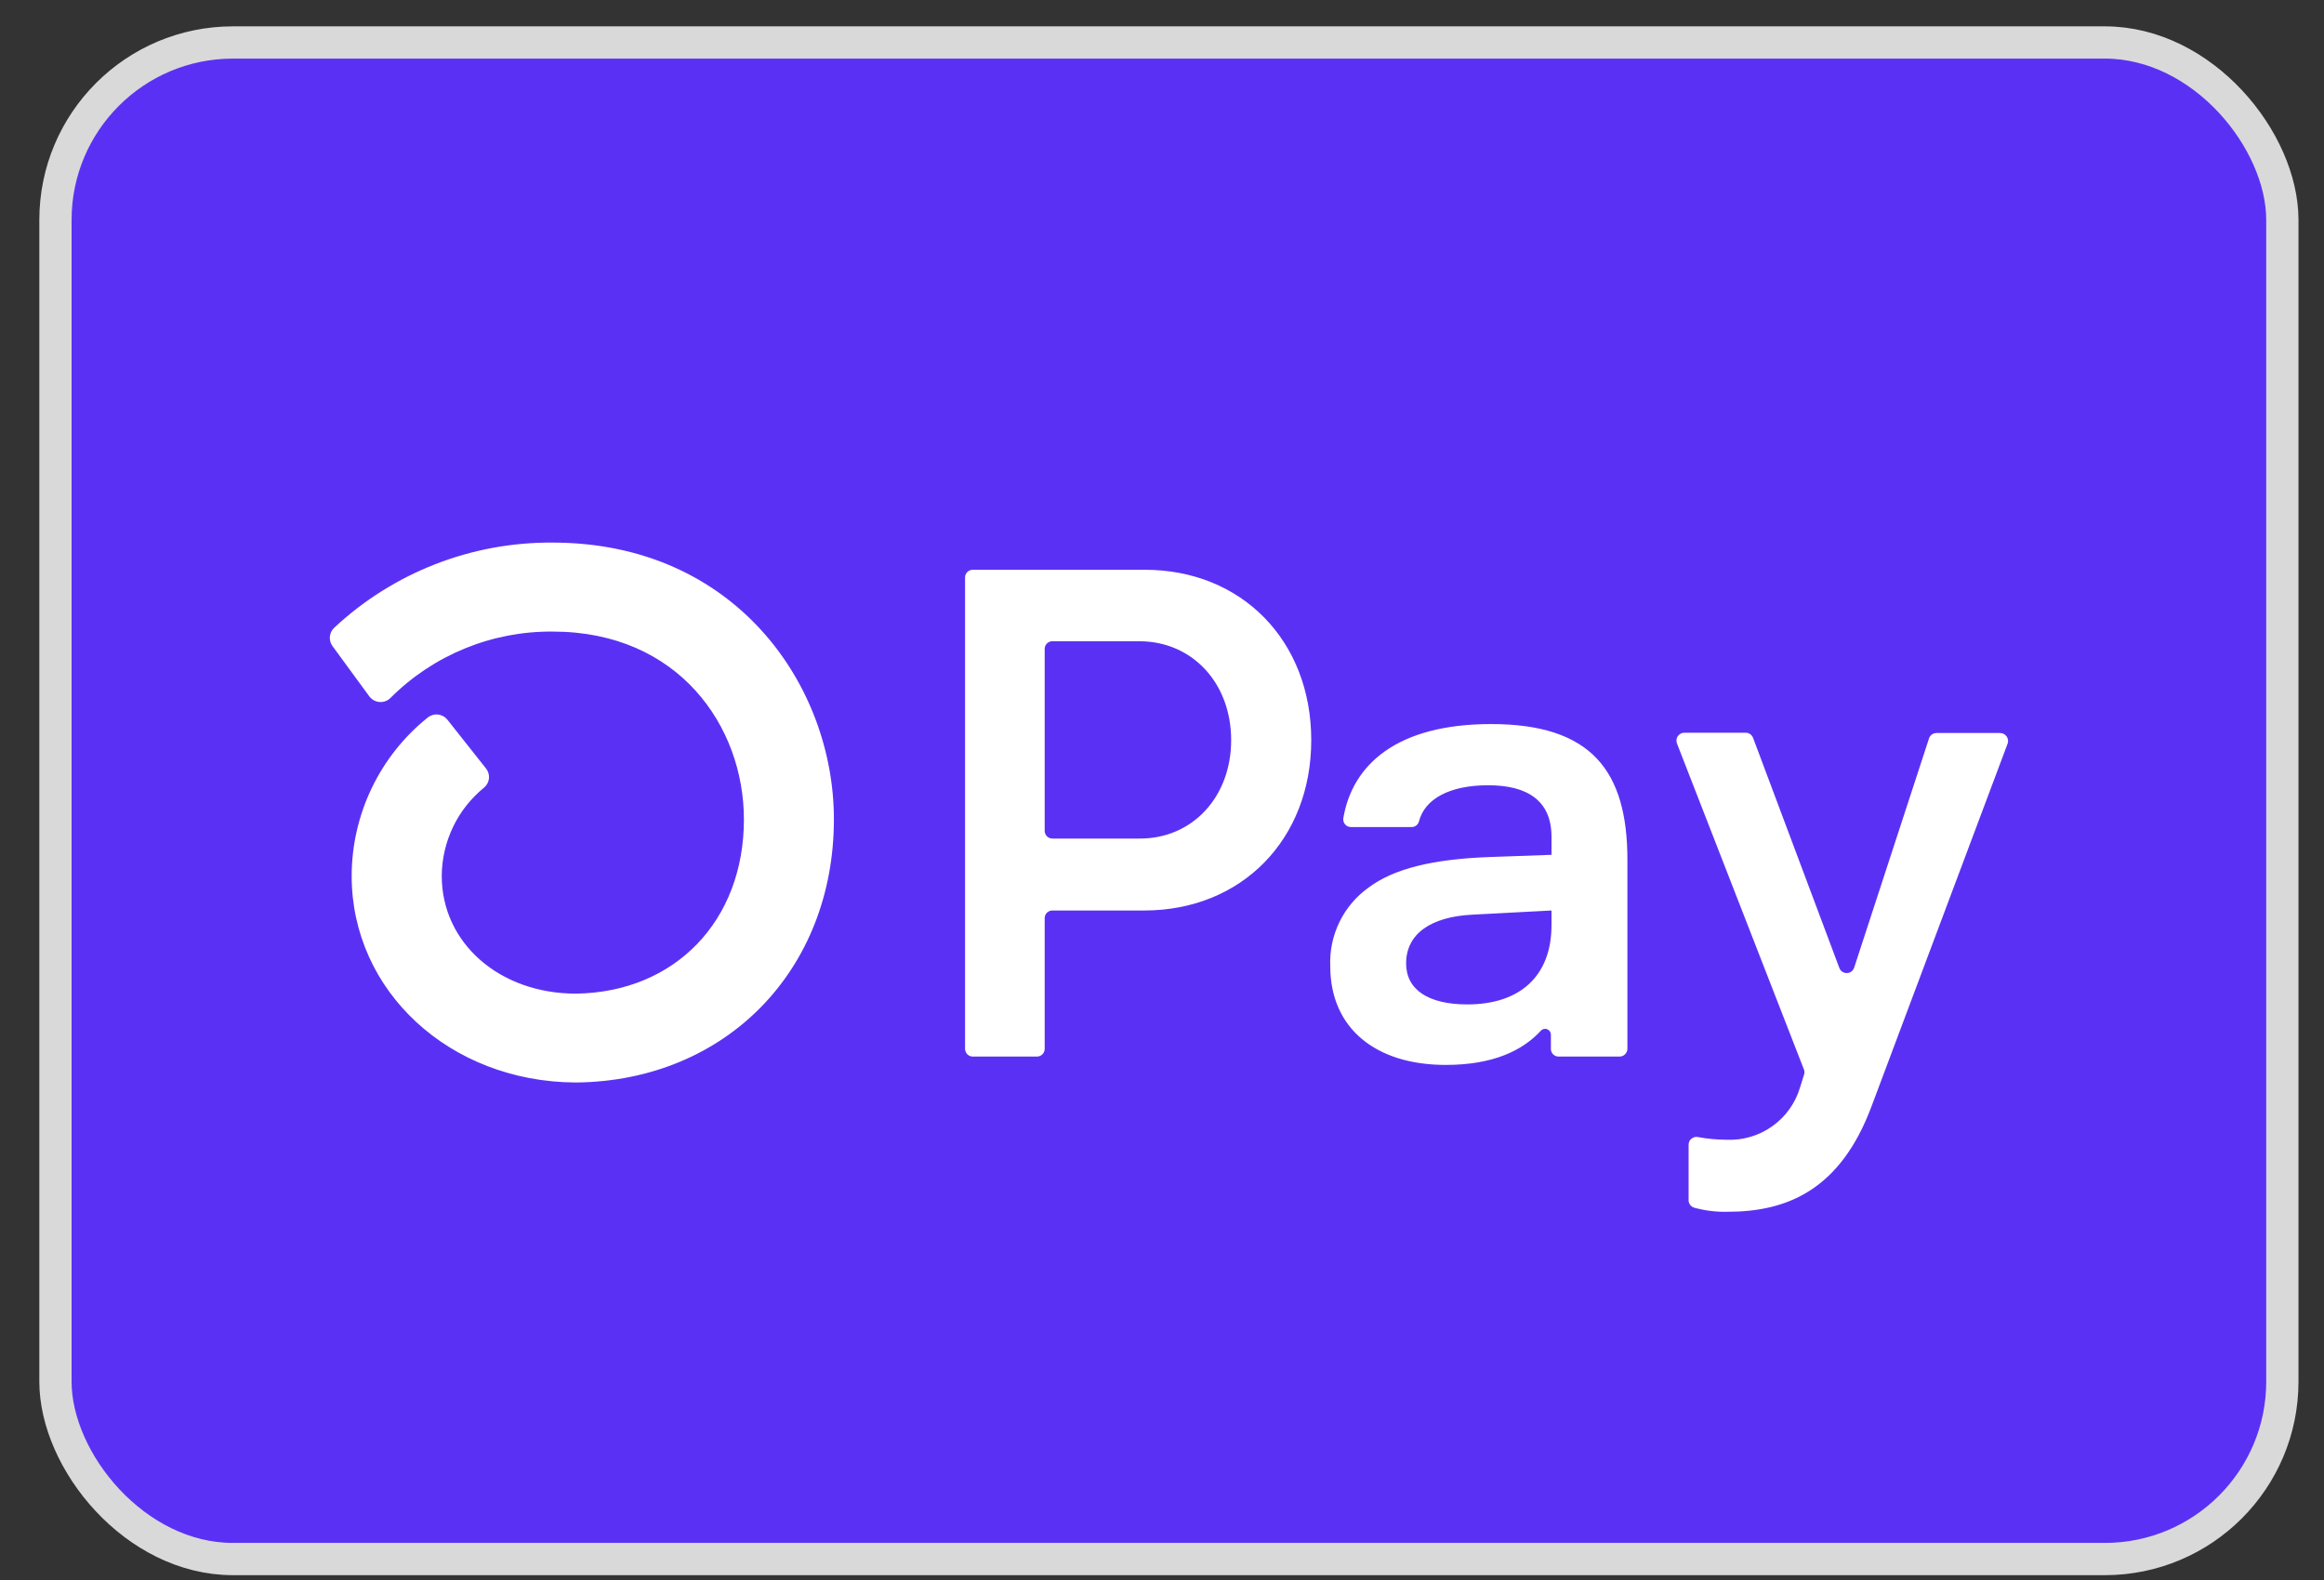
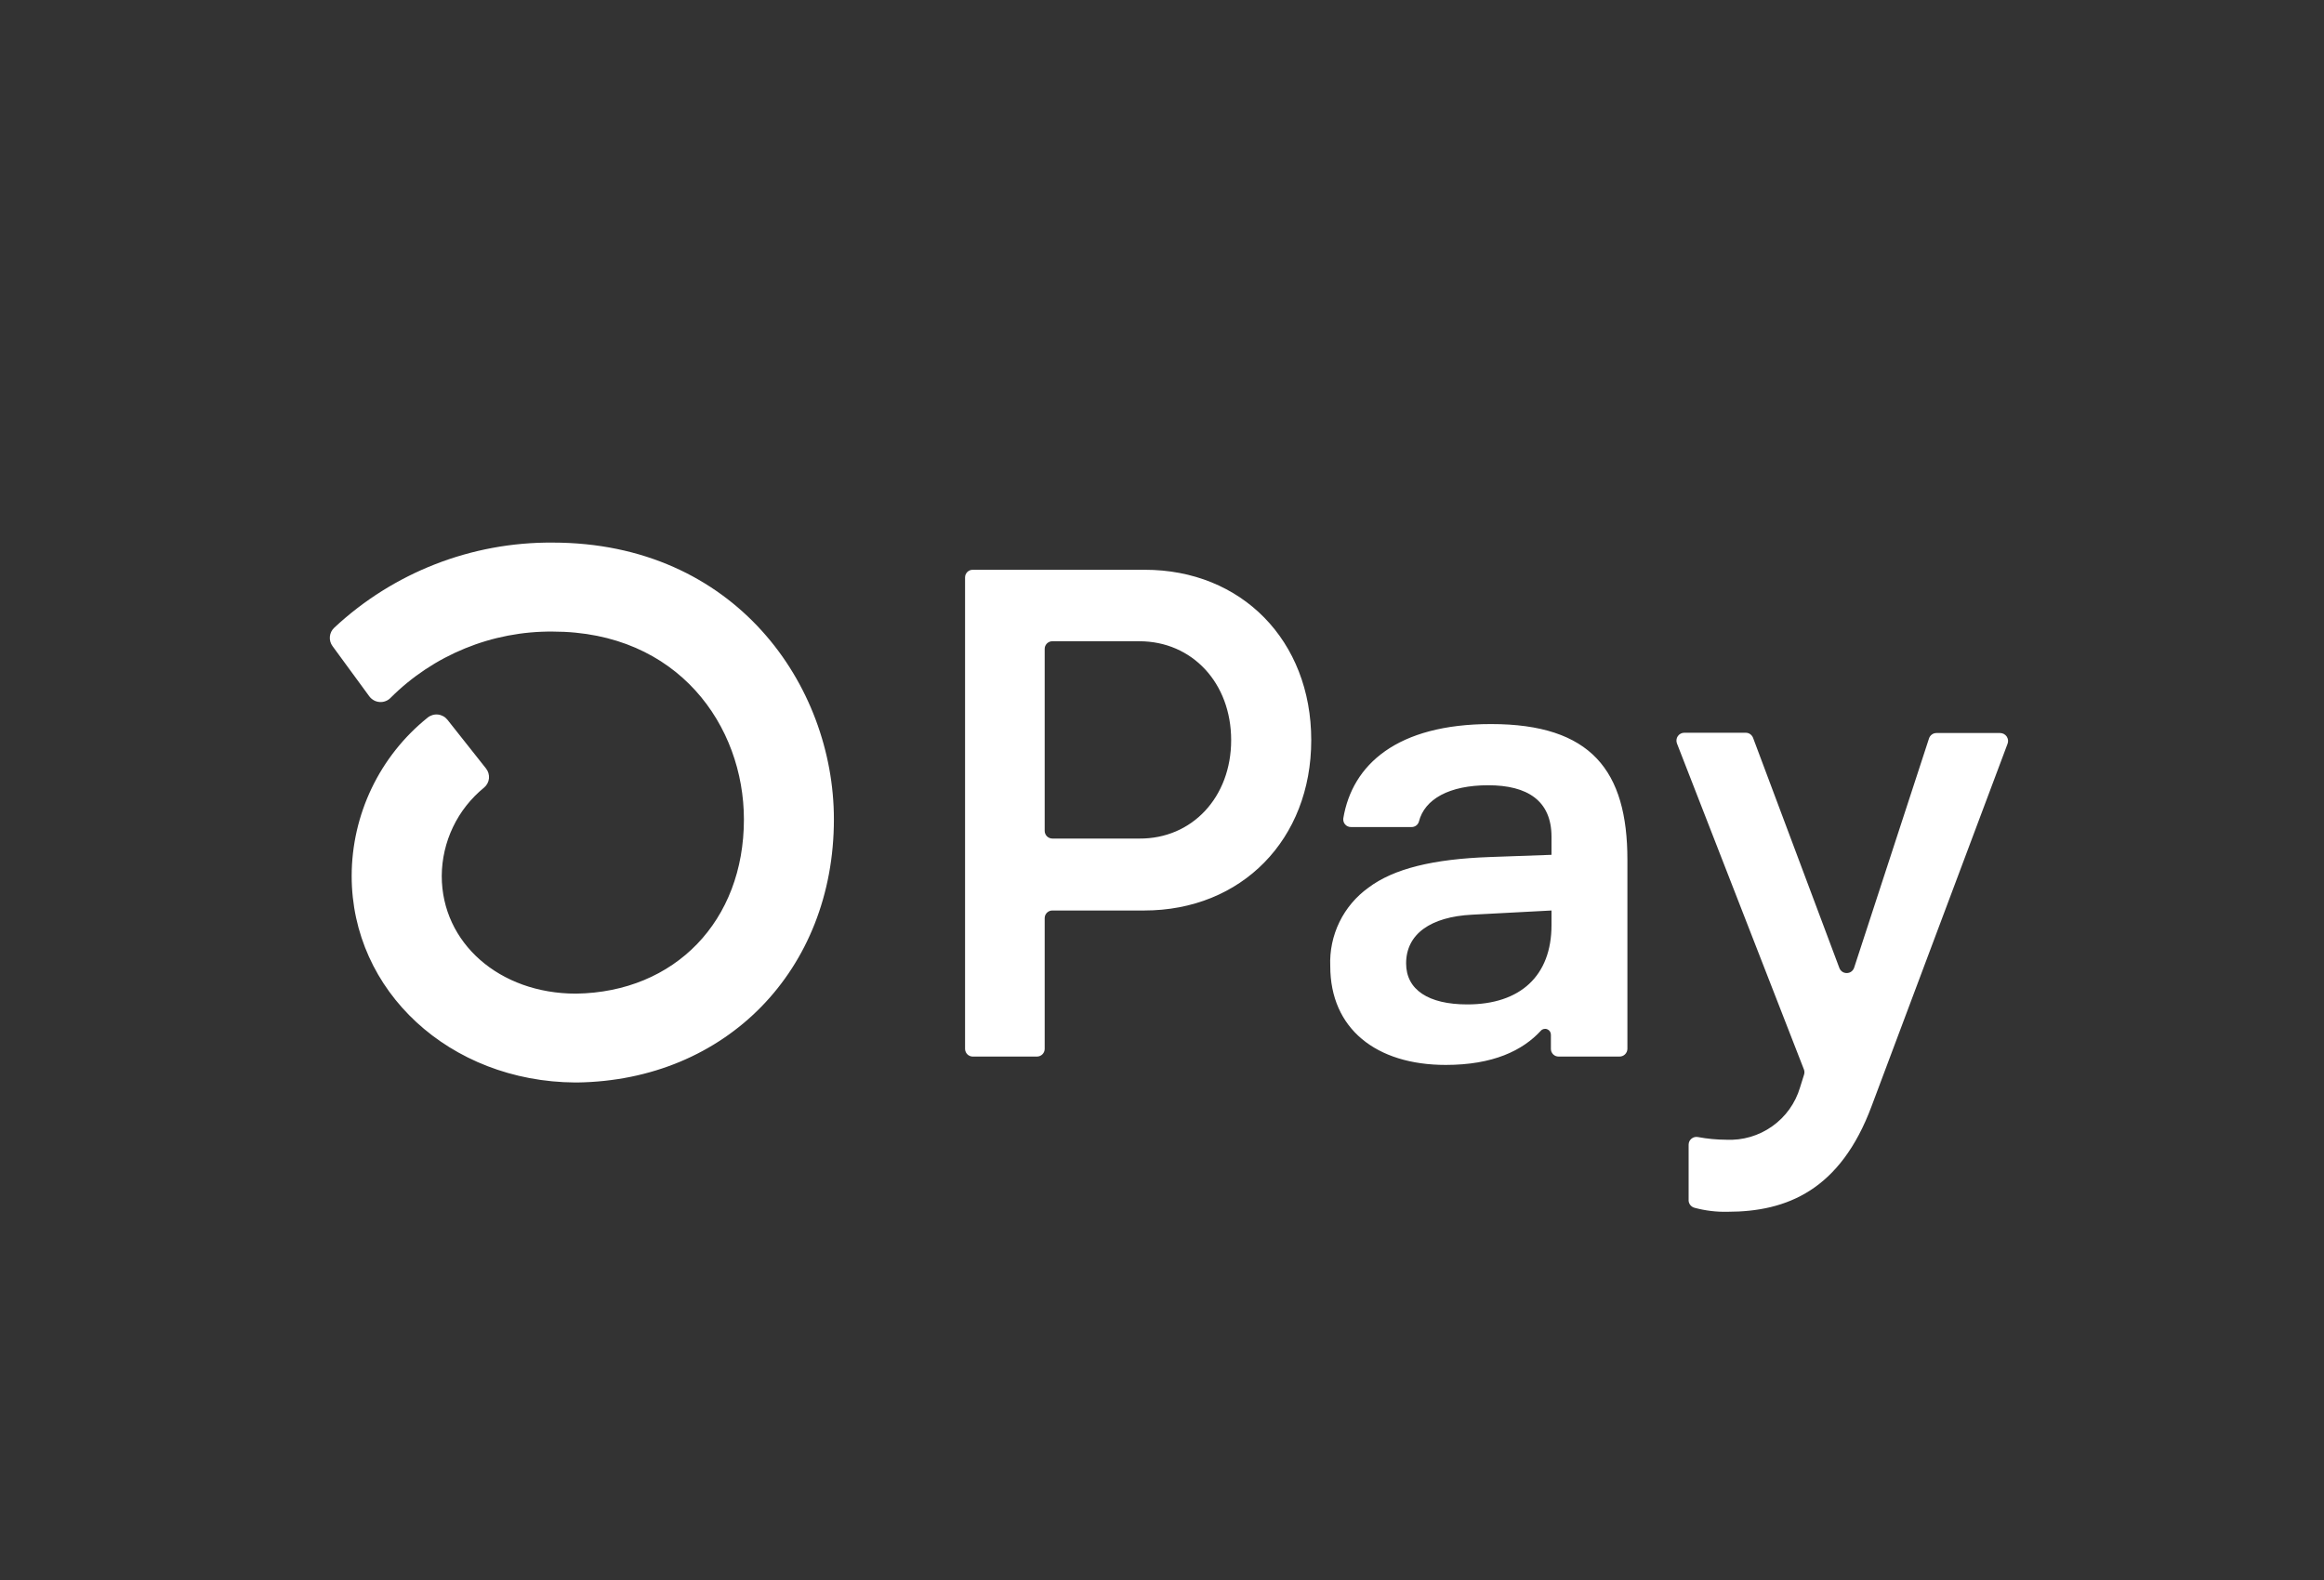
<svg xmlns="http://www.w3.org/2000/svg" width="50" height="34" viewBox="0 0 50 34" fill="none">
  <rect x="0" y="0" width="50" height="34" fill="#333333" stroke="none" />
-   <rect x="1.193" y="0.914" width="47.911" height="32.635" rx="3.819" fill="#5A31F4" stroke="#D9D9D9" stroke-width="0.694" />
  <path d="M28.211 15.927C28.211 18.066 26.711 19.593 24.616 19.593H22.642C22.62 19.593 22.598 19.597 22.578 19.605C22.558 19.614 22.54 19.626 22.524 19.641C22.509 19.657 22.497 19.675 22.488 19.695C22.48 19.715 22.476 19.737 22.476 19.759V22.57C22.476 22.614 22.459 22.656 22.428 22.687C22.397 22.718 22.355 22.736 22.311 22.736H20.929C20.896 22.736 20.864 22.726 20.837 22.708C20.81 22.69 20.788 22.664 20.776 22.633C20.767 22.613 20.763 22.592 20.763 22.571V12.427C20.763 12.405 20.767 12.383 20.775 12.363C20.784 12.343 20.796 12.325 20.811 12.309C20.826 12.294 20.845 12.282 20.865 12.273C20.885 12.265 20.907 12.261 20.928 12.261H24.625C26.711 12.258 28.211 13.785 28.211 15.927ZM26.488 15.927C26.488 14.697 25.649 13.799 24.512 13.799H22.642C22.62 13.799 22.598 13.803 22.578 13.811C22.558 13.82 22.54 13.832 22.524 13.847C22.509 13.863 22.497 13.881 22.488 13.901C22.48 13.921 22.476 13.943 22.476 13.965V17.88C22.476 17.923 22.494 17.965 22.525 17.997C22.556 18.027 22.598 18.045 22.642 18.045H24.512C25.649 18.053 26.488 17.153 26.488 15.927ZM28.62 20.79C28.606 20.462 28.674 20.136 28.818 19.84C28.962 19.545 29.177 19.291 29.444 19.1C29.983 18.695 30.826 18.485 32.062 18.442L33.38 18.395V18.006C33.38 17.227 32.858 16.898 32.019 16.898C31.181 16.898 30.649 17.195 30.527 17.681C30.517 17.715 30.496 17.745 30.467 17.766C30.438 17.787 30.403 17.798 30.368 17.797H29.067C29.043 17.797 29.019 17.793 28.997 17.783C28.975 17.774 28.956 17.759 28.94 17.741C28.924 17.723 28.912 17.702 28.906 17.679C28.899 17.656 28.898 17.632 28.901 17.608C29.094 16.456 30.052 15.581 32.079 15.581C34.234 15.581 35.013 16.585 35.013 18.501V22.57C35.012 22.614 34.994 22.657 34.962 22.688C34.931 22.719 34.888 22.736 34.844 22.736H33.532C33.488 22.736 33.446 22.719 33.415 22.688C33.4 22.672 33.388 22.654 33.379 22.634C33.371 22.614 33.367 22.592 33.367 22.571V22.266C33.367 22.241 33.36 22.216 33.346 22.195C33.332 22.174 33.312 22.158 33.289 22.149C33.266 22.139 33.24 22.137 33.216 22.142C33.191 22.148 33.169 22.16 33.152 22.179C32.758 22.607 32.123 22.916 31.105 22.916C29.608 22.916 28.62 22.137 28.62 20.79ZM33.38 19.908V19.593L31.674 19.683C30.775 19.728 30.252 20.102 30.252 20.731C30.252 21.299 30.732 21.614 31.569 21.614C32.707 21.614 33.38 21 33.38 19.908ZM36.33 25.811V24.632C36.33 24.607 36.336 24.582 36.346 24.56C36.357 24.538 36.373 24.518 36.392 24.503C36.411 24.487 36.433 24.476 36.457 24.47C36.481 24.464 36.506 24.463 36.53 24.468C36.731 24.506 36.936 24.525 37.141 24.526C37.493 24.543 37.841 24.441 38.128 24.237C38.416 24.034 38.627 23.739 38.727 23.401L38.812 23.13C38.825 23.093 38.825 23.054 38.812 23.017L36.079 15.998C36.069 15.972 36.066 15.945 36.069 15.918C36.072 15.89 36.081 15.865 36.097 15.842C36.112 15.819 36.133 15.801 36.157 15.788C36.181 15.775 36.208 15.768 36.235 15.768H37.56C37.594 15.768 37.627 15.779 37.655 15.798C37.682 15.818 37.704 15.845 37.716 15.876L39.572 20.827C39.584 20.86 39.605 20.888 39.634 20.909C39.662 20.929 39.696 20.939 39.731 20.939C39.766 20.939 39.8 20.929 39.828 20.909C39.857 20.888 39.878 20.86 39.89 20.827L41.502 15.89C41.513 15.856 41.535 15.827 41.563 15.806C41.592 15.785 41.627 15.774 41.663 15.774H43.033C43.061 15.775 43.088 15.781 43.112 15.794C43.136 15.807 43.157 15.826 43.173 15.848C43.188 15.871 43.198 15.897 43.202 15.924C43.205 15.952 43.202 15.979 43.192 16.005L40.268 23.8C39.595 25.612 38.441 26.076 37.17 26.076C36.93 26.082 36.689 26.053 36.456 25.99C36.417 25.979 36.383 25.956 36.36 25.923C36.337 25.89 36.326 25.851 36.33 25.811ZM11.886 11.676C10.145 11.664 8.465 12.319 7.192 13.507C7.138 13.557 7.104 13.625 7.097 13.699C7.09 13.772 7.111 13.846 7.155 13.905L7.943 14.981C7.969 15.017 8.002 15.046 8.04 15.068C8.078 15.09 8.121 15.103 8.165 15.106C8.209 15.11 8.253 15.104 8.294 15.088C8.335 15.073 8.372 15.049 8.403 15.017C8.861 14.559 9.405 14.198 10.004 13.953C10.603 13.708 11.245 13.585 11.892 13.591C14.594 13.591 16.005 15.625 16.005 17.633C16.005 19.816 14.523 21.352 12.392 21.382C10.745 21.382 9.504 20.291 9.504 18.849C9.506 18.485 9.589 18.125 9.746 17.797C9.903 17.468 10.132 17.179 10.414 16.949C10.474 16.899 10.512 16.828 10.52 16.751C10.527 16.673 10.504 16.596 10.455 16.535L9.627 15.489C9.602 15.458 9.571 15.431 9.536 15.412C9.5 15.393 9.462 15.38 9.421 15.376C9.381 15.372 9.341 15.376 9.302 15.388C9.264 15.4 9.228 15.419 9.197 15.445C8.688 15.855 8.278 16.373 7.996 16.962C7.714 17.551 7.567 18.196 7.566 18.849C7.566 21.331 9.675 23.277 12.377 23.294H12.413C15.621 23.252 17.941 20.876 17.941 17.629C17.941 14.746 15.817 11.676 11.887 11.676H11.886Z" fill="white" />
</svg>